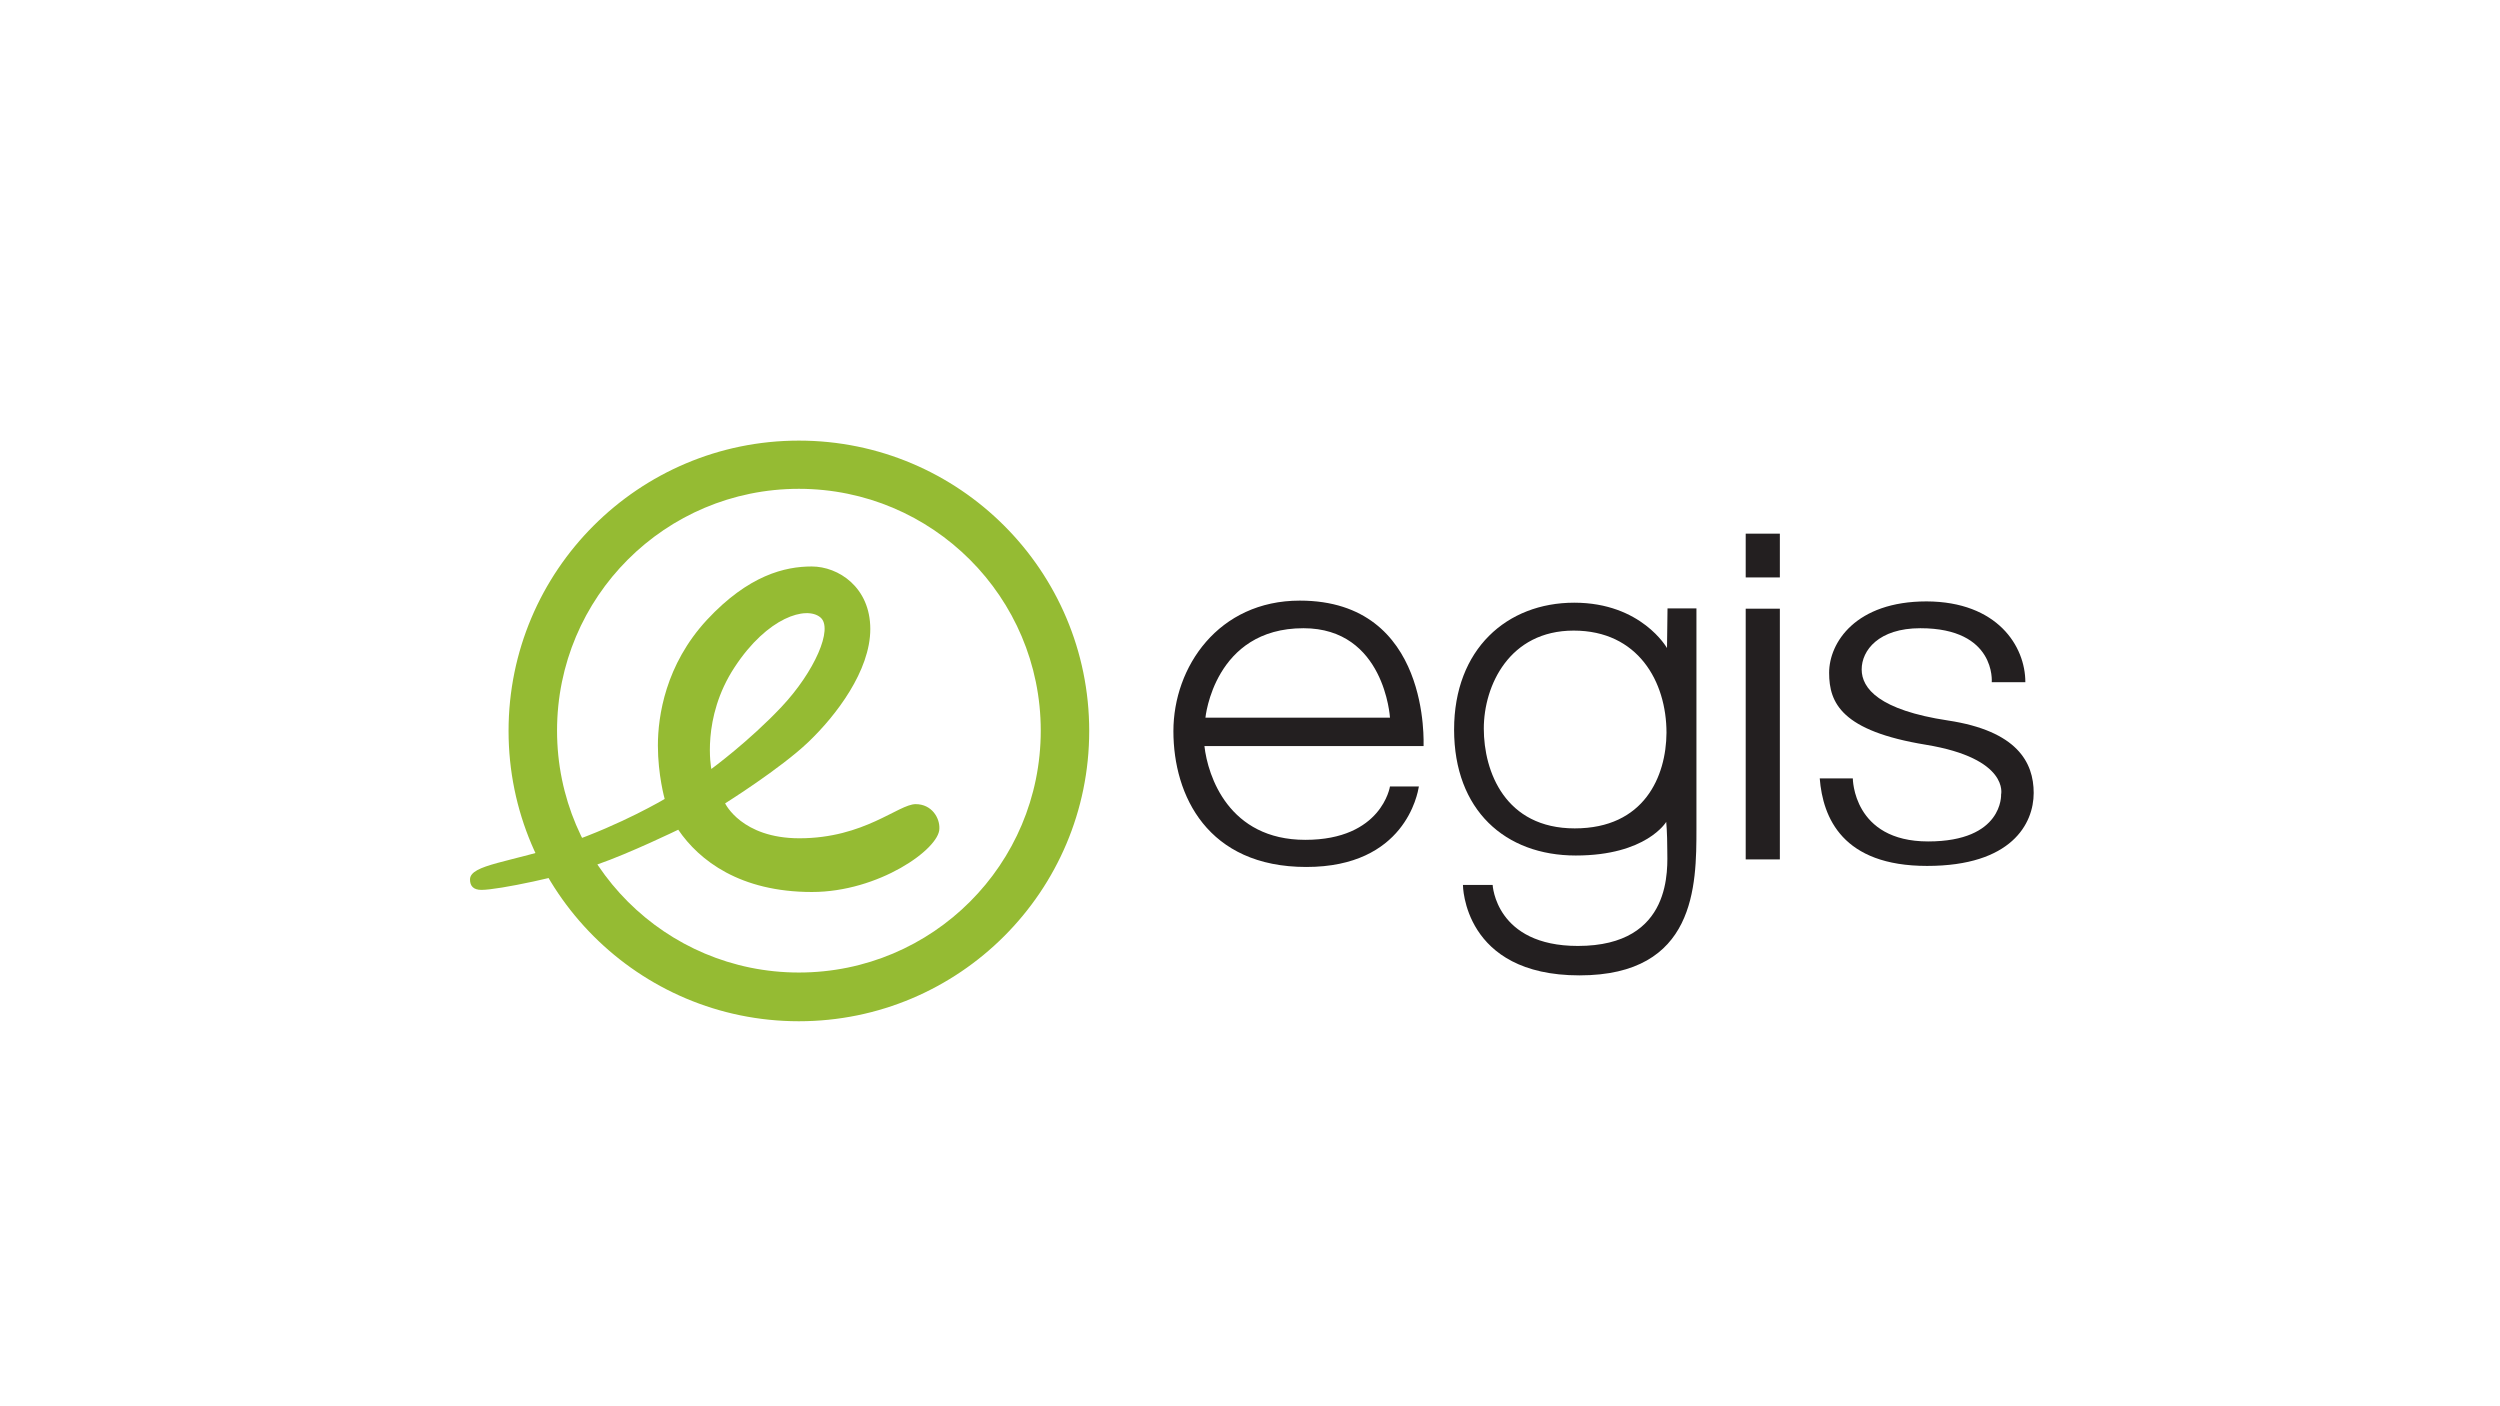
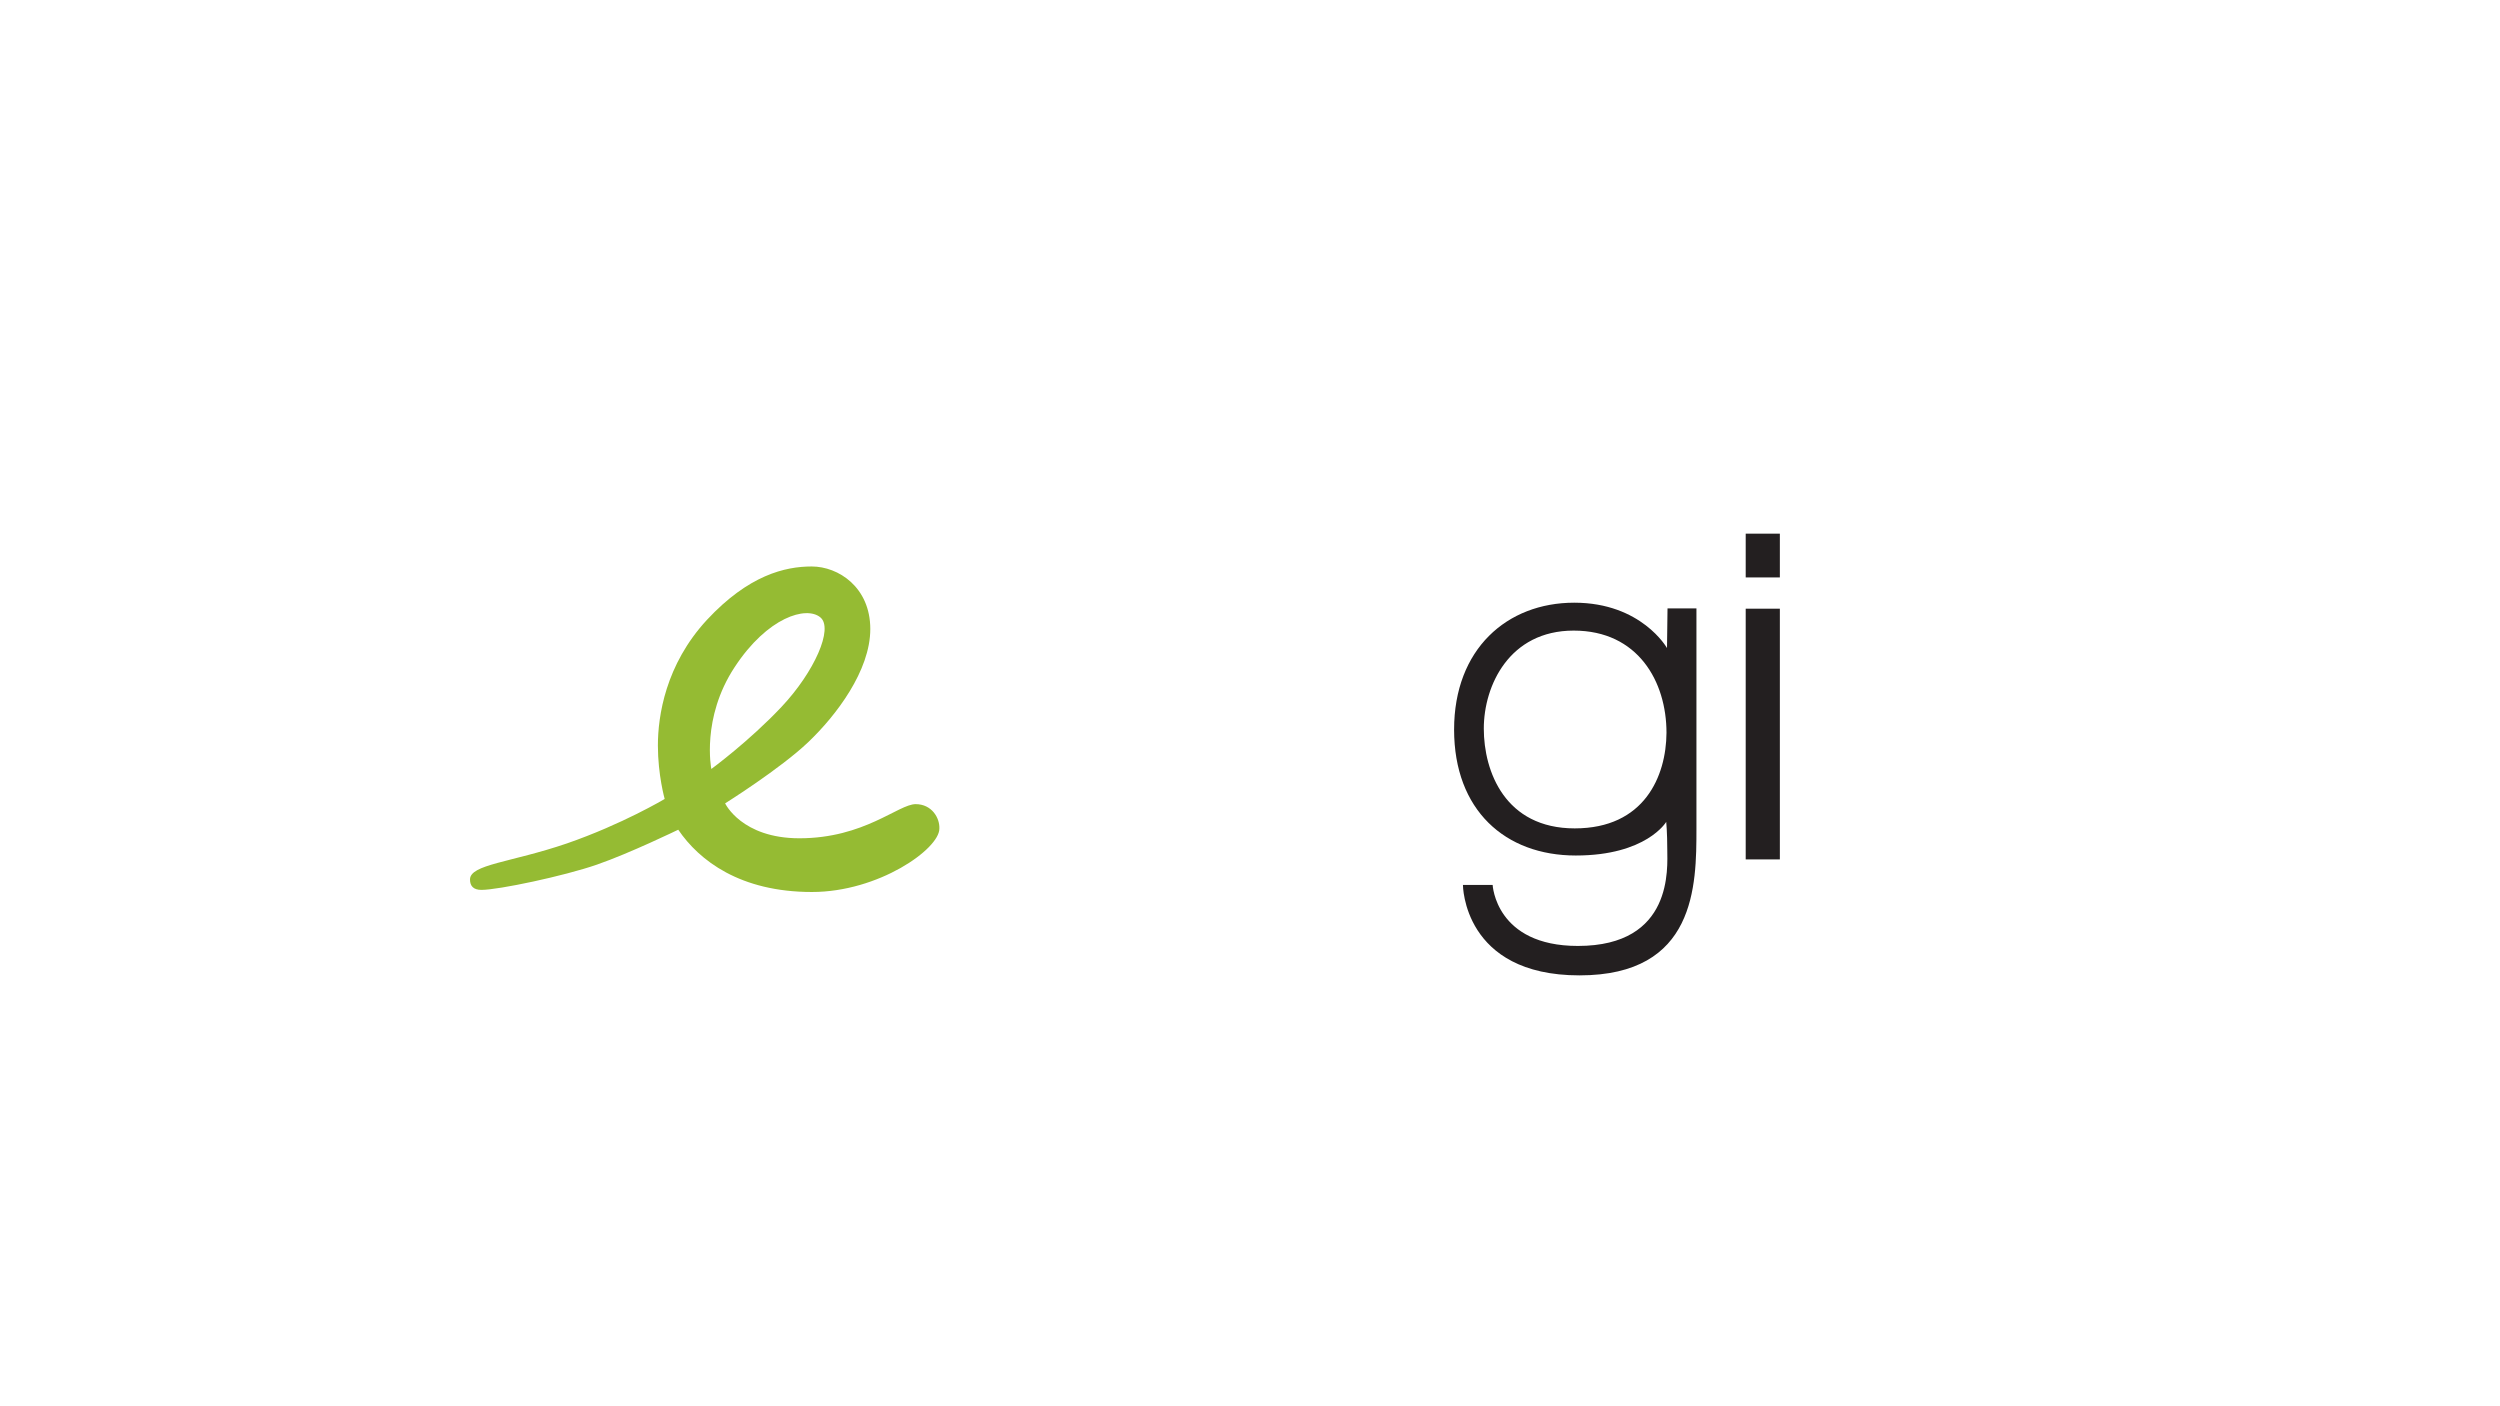
<svg xmlns="http://www.w3.org/2000/svg" width="384" zoomAndPan="magnify" viewBox="0 0 288 162" height="216" preserveAspectRatio="xMidYMid meet" version="1.0">
-   <path fill="#95bb33" d="M 92.031 50.758 C 73.566 50.758 58.586 65.738 58.586 84.203 C 58.586 102.668 73.566 117.648 92.031 117.648 C 110.496 117.648 125.477 102.668 125.477 84.203 C 125.477 65.738 110.496 50.758 92.031 50.758 M 92.031 112.035 C 76.66 112.035 64.172 99.574 64.172 84.172 C 64.172 68.77 76.629 56.312 92.031 56.312 C 107.402 56.312 119.895 68.77 119.895 84.172 C 119.895 99.574 107.434 112.035 92.031 112.035 Z M 92.031 112.035 " fill-opacity="1" fill-rule="nonzero" />
  <path fill="#95bb33" d="M 105.484 92.637 C 103.5 92.637 99.566 96.57 92.094 96.57 C 85.426 96.57 83.535 92.547 83.535 92.547 C 83.535 92.547 89.902 88.555 93.113 85.492 C 96.324 82.43 100.258 77.266 100.258 72.465 C 100.258 67.66 96.598 65.258 93.504 65.258 C 90.441 65.258 86.238 66.25 81.434 71.414 C 76.66 76.578 75.789 82.492 75.789 85.883 C 75.789 89.277 76.57 92.039 76.57 92.039 C 76.57 92.039 71.707 94.949 65.281 97.172 C 58.855 99.363 54.145 99.574 54.145 101.316 C 54.145 102.066 54.535 102.516 55.465 102.516 C 57.414 102.516 64.953 100.926 68.766 99.605 C 72.578 98.281 78.133 95.582 78.133 95.582 C 80.562 99.152 85.277 102.758 93.535 102.758 C 101.219 102.758 108.215 97.801 108.215 95.461 C 108.273 94.23 107.344 92.637 105.484 92.637 M 84.617 76.875 C 88.43 71.051 92.902 69.793 94.496 71.113 C 96.055 72.371 93.805 77.418 90.051 81.41 C 86.297 85.402 81.945 88.586 81.945 88.586 C 81.945 88.586 80.773 82.73 84.617 76.875 Z M 84.617 76.875 " fill-opacity="1" fill-rule="nonzero" />
  <path fill="#231f20" d="M 201.105 70.121 L 205.039 70.121 L 205.039 99.004 L 201.105 99.004 Z M 201.105 70.121 " fill-opacity="1" fill-rule="nonzero" />
  <path fill="#231f20" d="M 201.105 61.477 L 205.039 61.477 L 205.039 66.52 L 201.105 66.52 Z M 201.105 61.477 " fill-opacity="1" fill-rule="nonzero" />
-   <path fill="#231f20" d="M 149.738 69.191 C 140.371 69.191 135.176 76.816 135.176 84.23 C 135.176 91.648 139.109 99.875 150.488 99.875 C 161.836 99.875 163.309 91.469 163.457 90.598 L 160.125 90.598 C 160.125 90.598 159.195 96.75 150.367 96.75 C 141.539 96.75 139.137 89.395 138.75 85.945 L 163.996 85.945 C 163.969 85.883 164.898 69.191 149.738 69.191 M 138.867 82.672 C 138.867 82.672 139.859 72.371 150.156 72.371 C 159.523 72.371 160.125 82.672 160.125 82.672 Z M 138.867 82.672 " fill-opacity="1" fill-rule="nonzero" />
  <path fill="#231f20" d="M 192.098 70.121 L 192.039 74.656 C 192.039 74.656 189.098 69.43 181.352 69.43 C 173.605 69.43 167.512 74.773 167.512 84.051 C 167.512 93.328 173.395 98.555 181.531 98.555 C 189.668 98.555 191.949 94.68 191.949 94.68 C 191.949 94.68 192.07 95.883 192.07 97.895 C 192.07 99.902 192.82 108.973 181.77 108.973 C 172.285 108.973 171.953 101.945 171.953 101.945 L 168.531 101.945 C 168.531 101.945 168.531 112.363 181.953 112.363 C 195.371 112.363 195.43 102.004 195.43 95.461 C 195.43 88.914 195.43 70.09 195.43 70.09 L 192.098 70.09 M 181.41 95.43 C 173.395 95.43 170.934 88.887 170.934 83.934 C 170.934 78.977 173.875 72.645 181.289 72.645 C 188.707 72.645 191.98 78.527 191.98 84.414 C 191.949 89.426 189.426 95.43 181.41 95.43 Z M 181.41 95.43 " fill-opacity="1" fill-rule="nonzero" />
-   <path fill="#231f20" d="M 233.32 78.586 L 229.449 78.586 C 229.449 78.586 229.988 72.371 221.223 72.371 C 216.418 72.371 214.465 74.926 214.465 77.117 C 214.465 79.309 216.477 81.801 224.402 83 C 232.359 84.203 234.281 87.805 234.281 91.348 C 234.281 94.891 231.73 99.754 222 99.754 C 212.246 99.754 209.992 94.199 209.633 89.668 L 213.445 89.668 C 213.445 89.668 213.445 96.934 222.121 96.934 C 230.797 96.934 230.527 91.527 230.527 91.527 C 230.527 91.527 231.52 87.383 221.852 85.793 C 212.156 84.203 210.715 80.988 210.715 77.508 C 210.715 74.023 213.777 69.281 221.941 69.281 C 230.109 69.312 233.32 74.445 233.32 78.586 " fill-opacity="1" fill-rule="nonzero" />
</svg>